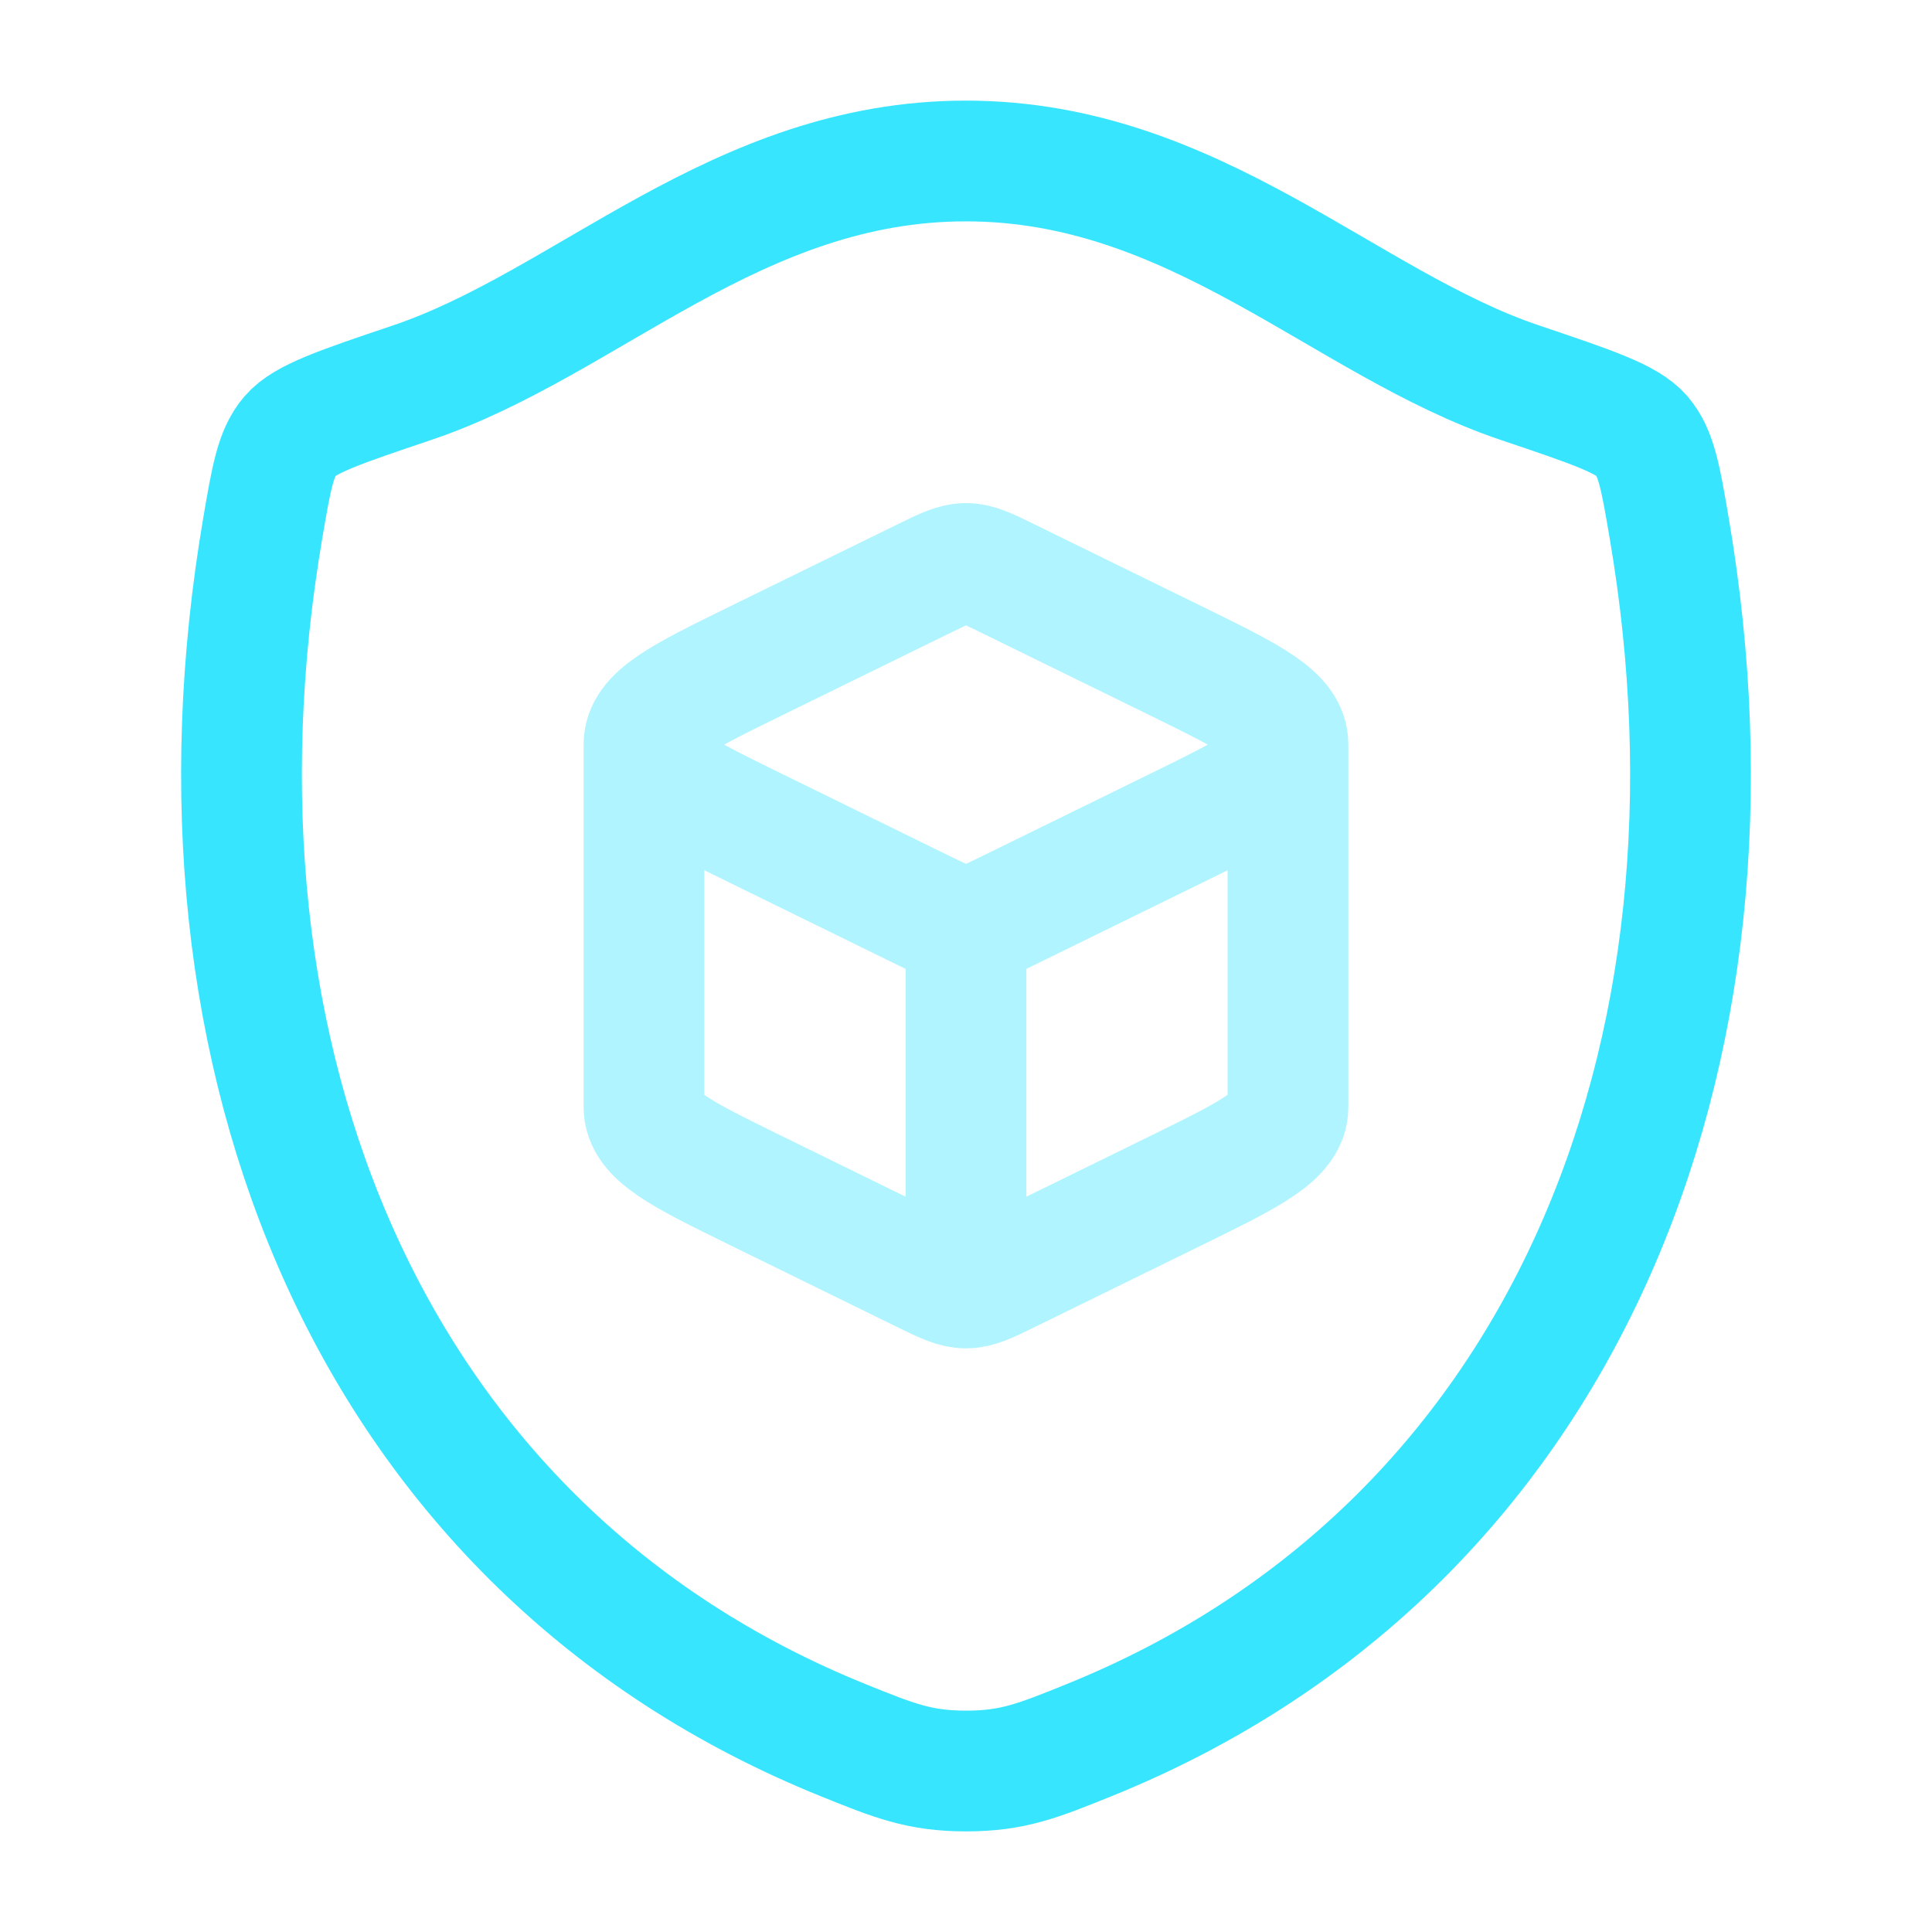
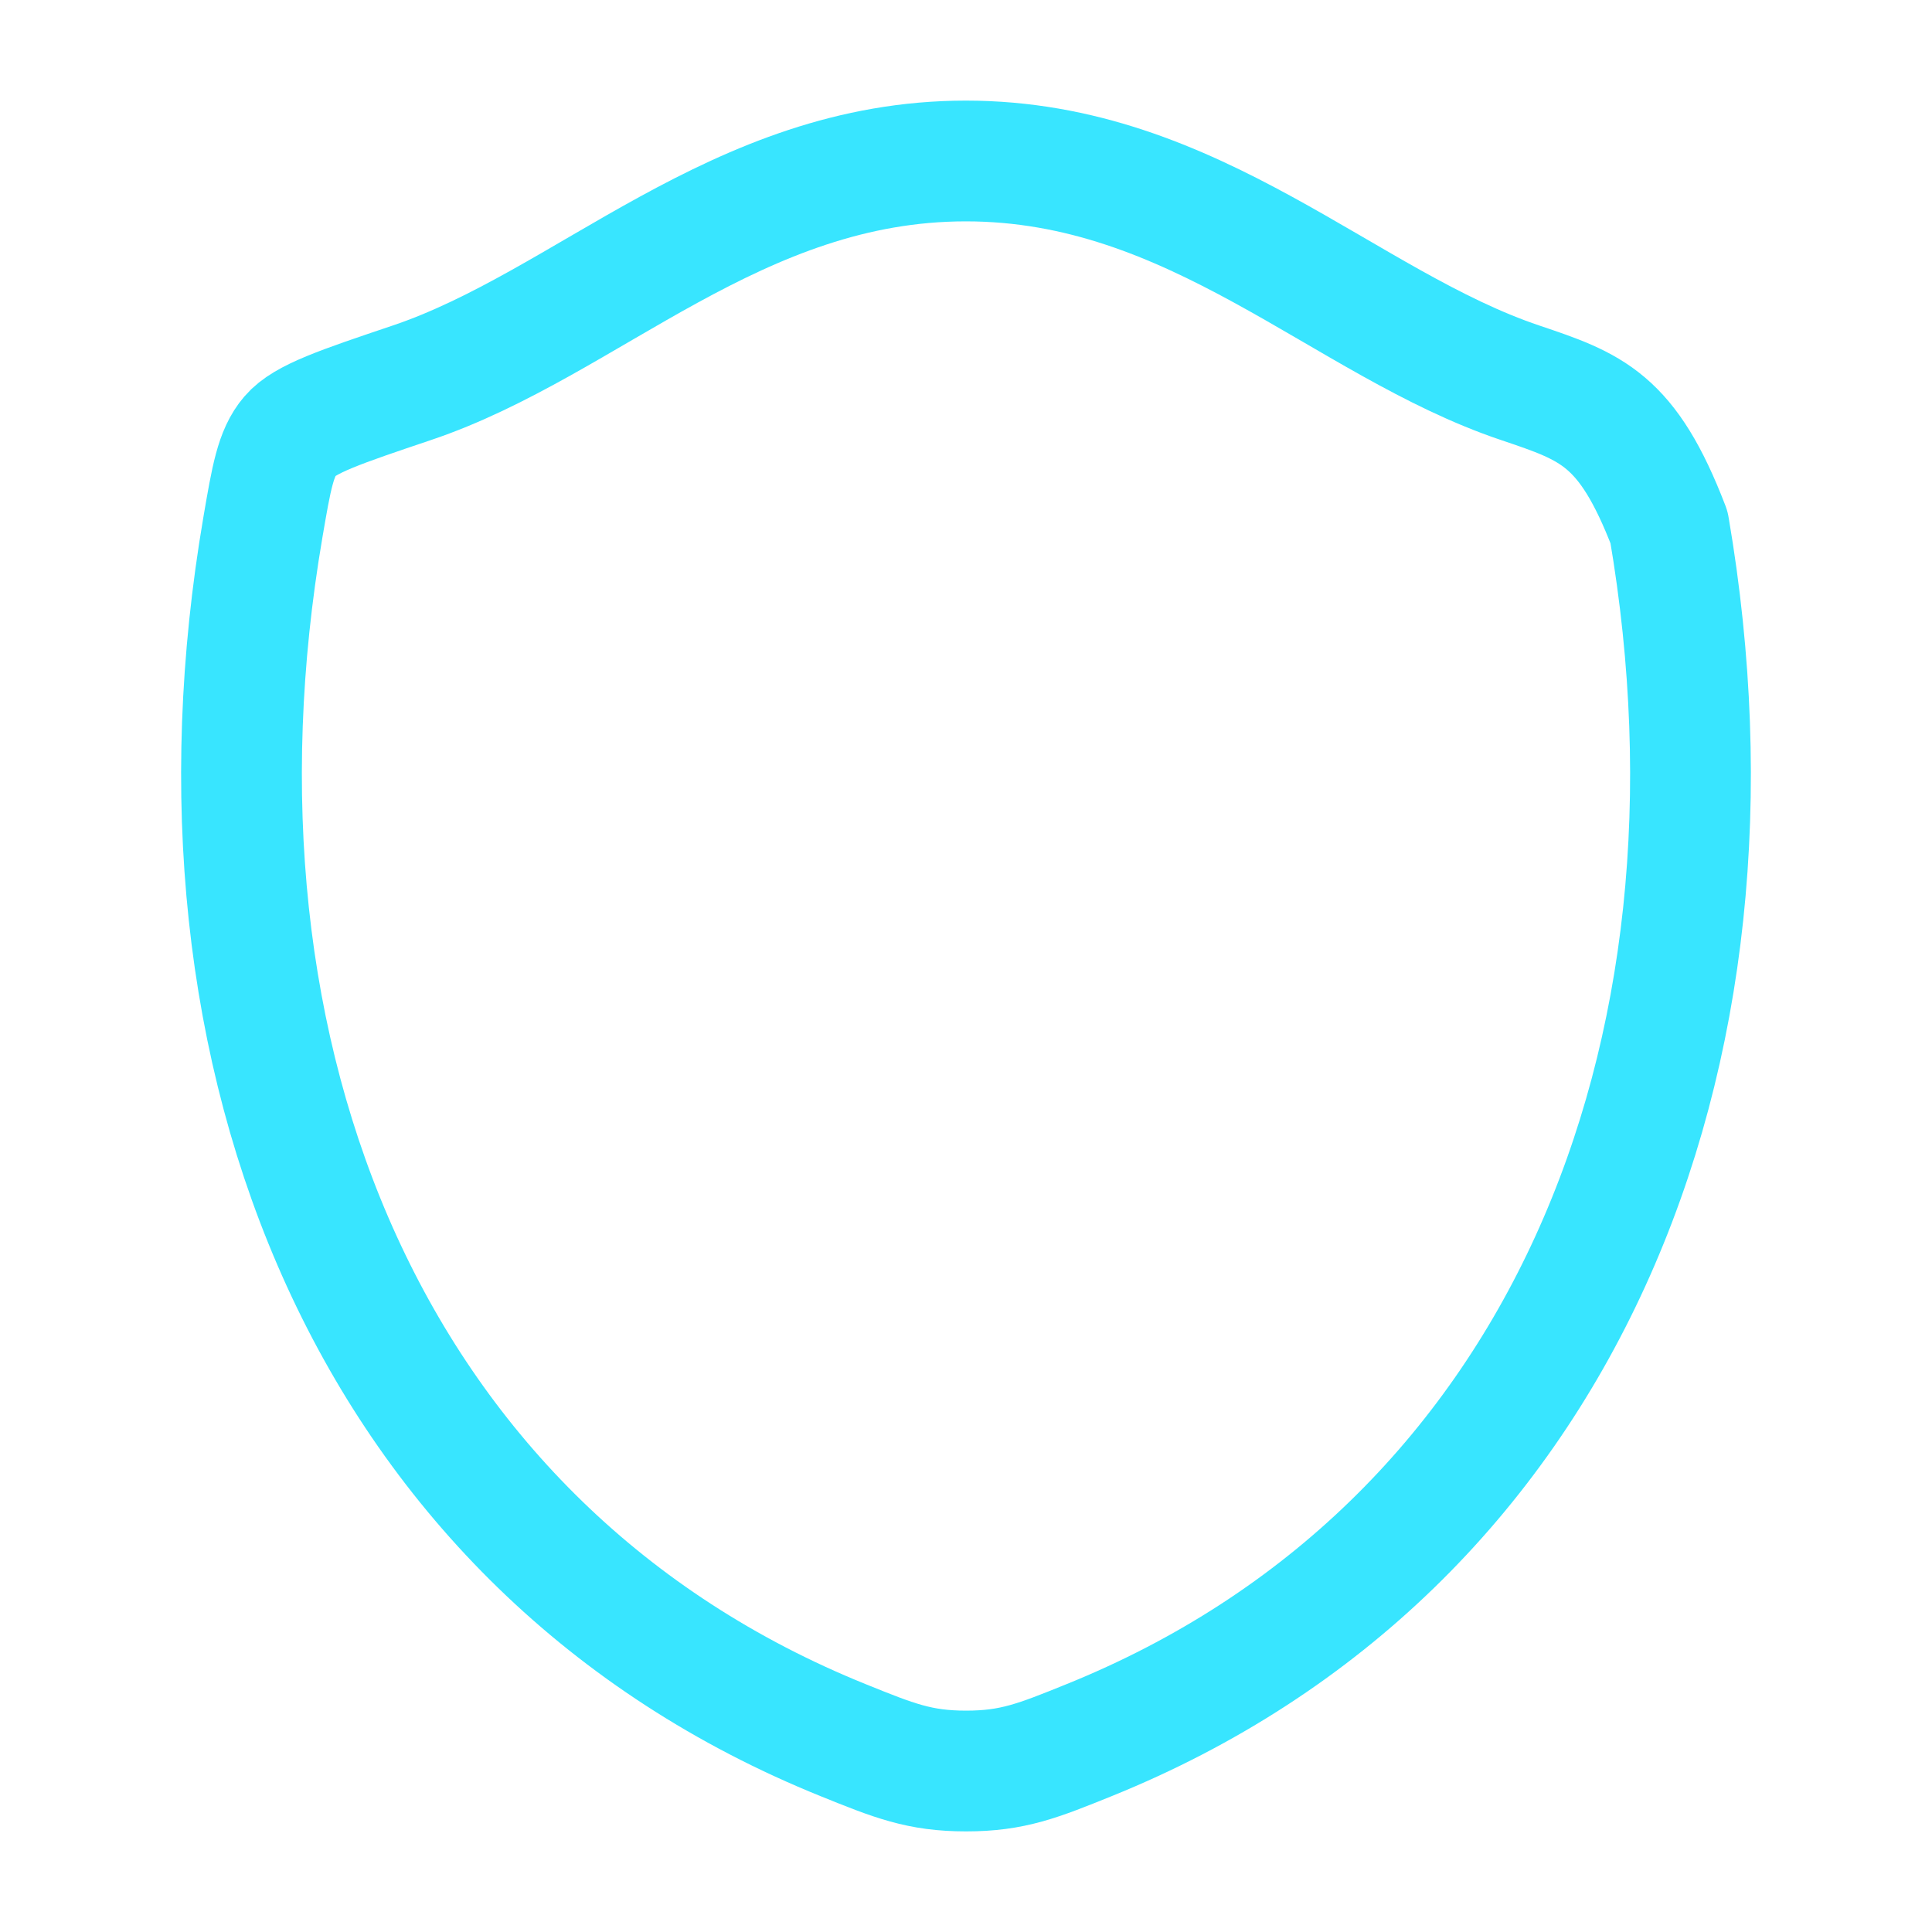
<svg xmlns="http://www.w3.org/2000/svg" width="40" height="40" viewBox="0 0 40 40" fill="none">
-   <path d="M19.997 3.333C15.248 3.333 12.169 6.698 8.527 7.925C7.046 8.424 6.306 8.673 6.006 9.025C5.706 9.376 5.619 9.89 5.443 10.917C3.565 21.91 7.67 32.074 17.458 36.029C18.51 36.454 19.036 36.667 20.002 36.667C20.969 36.667 21.494 36.454 22.546 36.029C32.334 32.073 36.435 21.91 34.556 10.917C34.381 9.89 34.293 9.376 33.993 9.024C33.694 8.673 32.953 8.424 31.473 7.925C27.829 6.699 24.747 3.333 19.997 3.333Z" stroke="#38E5FF" stroke-width="2.5" stroke-linecap="round" stroke-linejoin="round" />
-   <path opacity="0.4" d="M20 26.666C20.232 26.666 20.449 26.561 20.881 26.349L24.358 24.645C25.897 23.89 26.666 23.514 26.666 22.916V15.416M20 26.666C19.767 26.666 19.551 26.561 19.118 26.349L15.641 24.645C14.102 23.89 13.333 23.514 13.333 22.916V15.416M20 26.666V19.166M26.666 15.416C26.666 14.819 25.897 14.443 24.358 13.688L20.881 11.985C20.449 11.773 20.232 11.666 20 11.666C19.767 11.666 19.551 11.773 19.118 11.985L15.641 13.688C14.102 14.443 13.333 14.819 13.333 15.416M26.666 15.416C26.666 16.014 25.897 16.39 24.358 17.145L20.881 18.849C20.449 19.061 20.232 19.166 20 19.166M13.333 15.416C13.333 16.014 14.102 16.39 15.641 17.145L19.118 18.849C19.551 19.061 19.767 19.166 20 19.166" stroke="#38E5FF" stroke-width="2.5" stroke-linejoin="round" />
+   <path d="M19.997 3.333C15.248 3.333 12.169 6.698 8.527 7.925C7.046 8.424 6.306 8.673 6.006 9.025C5.706 9.376 5.619 9.89 5.443 10.917C3.565 21.91 7.67 32.074 17.458 36.029C18.51 36.454 19.036 36.667 20.002 36.667C20.969 36.667 21.494 36.454 22.546 36.029C32.334 32.073 36.435 21.91 34.556 10.917C33.694 8.673 32.953 8.424 31.473 7.925C27.829 6.699 24.747 3.333 19.997 3.333Z" stroke="#38E5FF" stroke-width="2.5" stroke-linecap="round" stroke-linejoin="round" />
</svg>